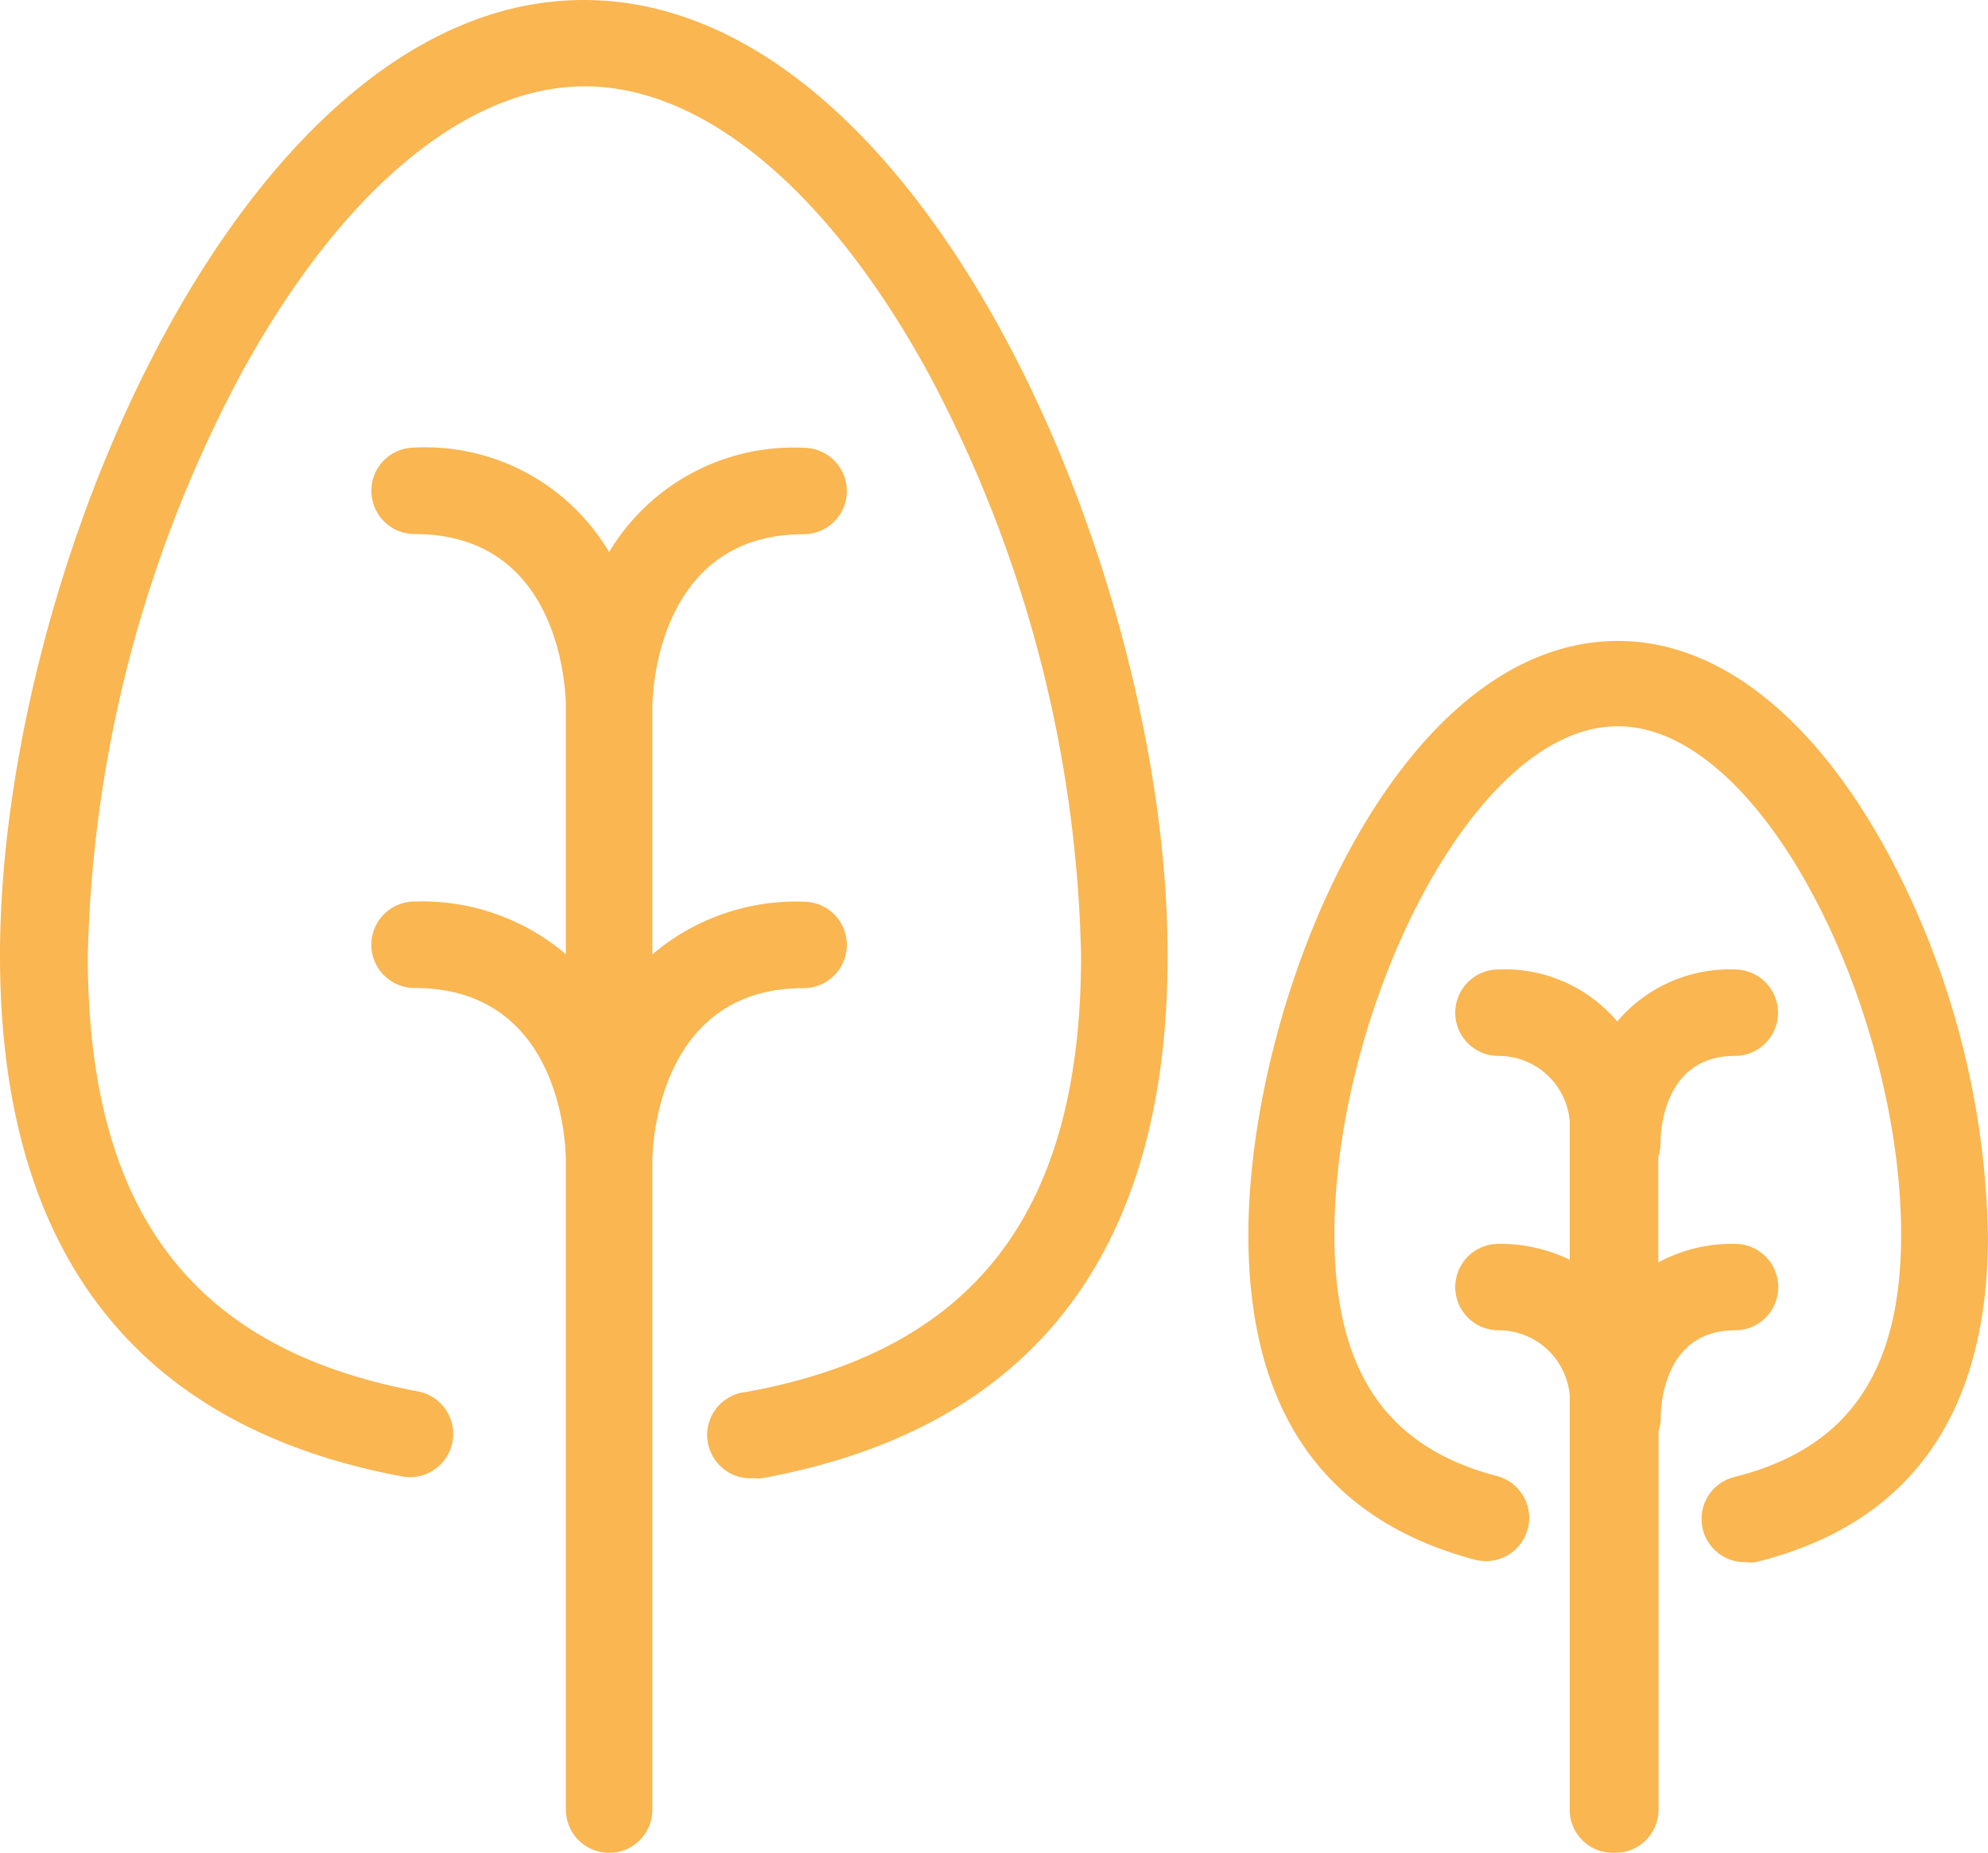
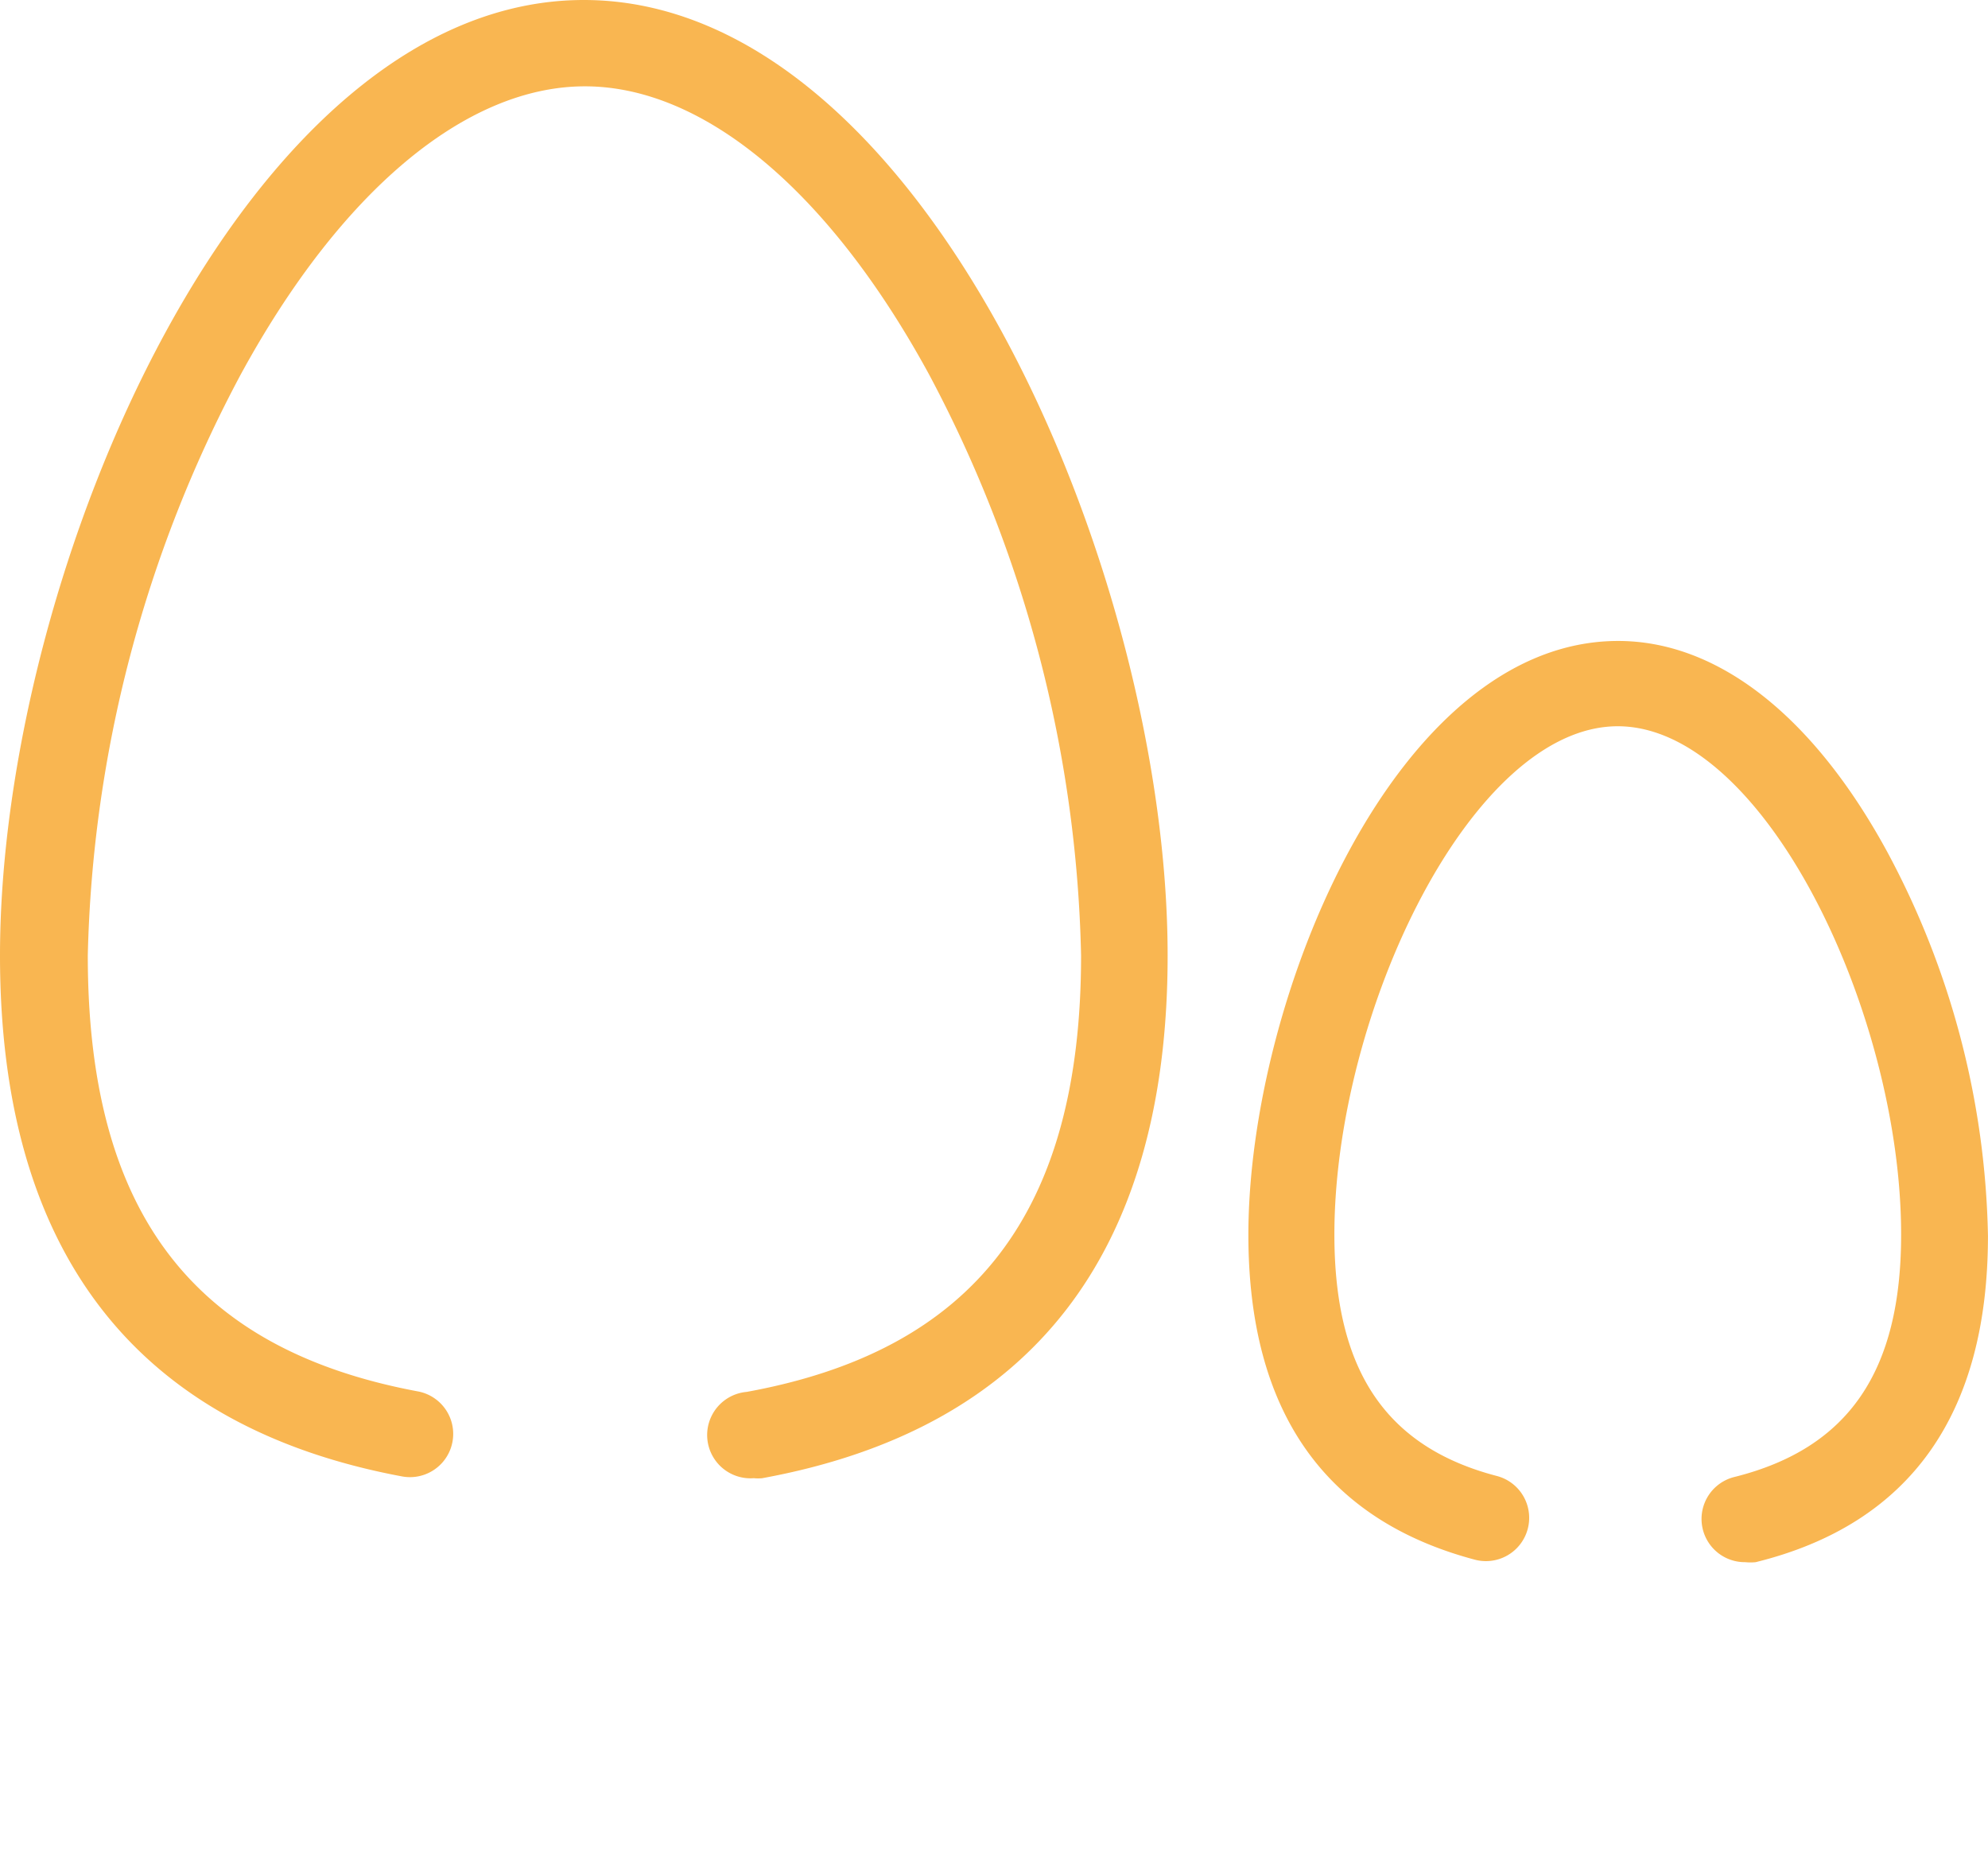
<svg xmlns="http://www.w3.org/2000/svg" width="50" height="46.595" viewBox="0 0 50 46.595">
  <g transform="translate(-282.85 -491.405)">
    <g transform="translate(273.615 484.635)">
      <path d="M29.277,43.945a1.1,1.1,0,0,0,.2,0c6.768-1.237,10.2-5.645,10.2-13.142,0-9.678-6.165-24.033-14.684-24.033S10.31,21.125,10.31,30.8c0,7.437,3.4,11.846,10.114,13.1a1.087,1.087,0,1,0,.394-2.139c-5.687-1.063-8.3-4.546-8.3-10.962a32.557,32.557,0,0,1,3.847-14.612c2.509-4.606,5.663-7.246,8.656-7.246s6.147,2.64,8.656,7.246A32.486,32.486,0,0,1,37.5,30.8c0,6.44-2.676,9.929-8.411,10.974a1.088,1.088,0,0,0,.191,2.169Z" transform="translate(-1.075)" fill="#f9b651" />
-       <path d="M30.85,69.411a1.081,1.081,0,0,0,1.087-1.087V52.015c0-.179.042-4.349,3.805-4.349a1.087,1.087,0,0,0,0-2.174,5.574,5.574,0,0,0-3.805,1.326V40.6c0-.173.042-4.349,3.805-4.349a1.087,1.087,0,0,0,0-2.174A5.406,5.406,0,0,0,30.85,36.7a5.376,5.376,0,0,0-4.893-2.628,1.087,1.087,0,0,0,0,2.174c3.668,0,3.805,3.907,3.805,4.355v6.213a5.574,5.574,0,0,0-3.805-1.326,1.087,1.087,0,0,0,0,2.174c3.668,0,3.805,3.9,3.805,4.349V68.324a1.087,1.087,0,0,0,1.087,1.087Z" transform="translate(-6.295 -16.046)" fill="#f9b651" />
      <path d="M71.047,62.747a1.315,1.315,0,0,0,.263,0c3.877-.956,5.842-3.716,5.842-8.208a21.189,21.189,0,0,0-2.539-9.666c-1.858-3.411-4.259-5.293-6.762-5.293-5.592,0-9.3,9-9.3,14.935,0,4.439,1.918,7.169,5.705,8.172a1.088,1.088,0,0,0,.538-2.109c-2.784-.729-4.08-2.652-4.08-6.069,0-5.58,3.453-12.784,7.127-12.784s7.127,7.2,7.127,12.784c0,3.453-1.332,5.376-4.182,6.093a1.087,1.087,0,0,0,.257,2.145Z" transform="translate(-17.918 -16.691)" fill="#f9b651" />
-       <path d="M71.286,78.254a1.081,1.081,0,0,0,1.087-1.087V67.651a1.064,1.064,0,0,0,.054-.281v-.054c0-.37.114-2.2,1.87-2.2a1.087,1.087,0,1,0,0-2.174,3.907,3.907,0,0,0-1.93.466V60.751a1.112,1.112,0,0,0,.054-.281v-.054c0-.37.113-2.2,1.87-2.2a1.087,1.087,0,0,0,0-2.174,3.7,3.7,0,0,0-2.957,1.308,3.7,3.7,0,0,0-2.987-1.308,1.087,1.087,0,0,0,0,2.174,1.792,1.792,0,0,1,1.792,1.643v3.483a4.009,4.009,0,0,0-1.792-.4,1.087,1.087,0,1,0,0,2.174,1.792,1.792,0,0,1,1.792,1.643V77.167a1.081,1.081,0,0,0,1.147,1.087Z" transform="translate(-21.424 -24.891)" fill="#f9b651" />
    </g>
  </g>
</svg>